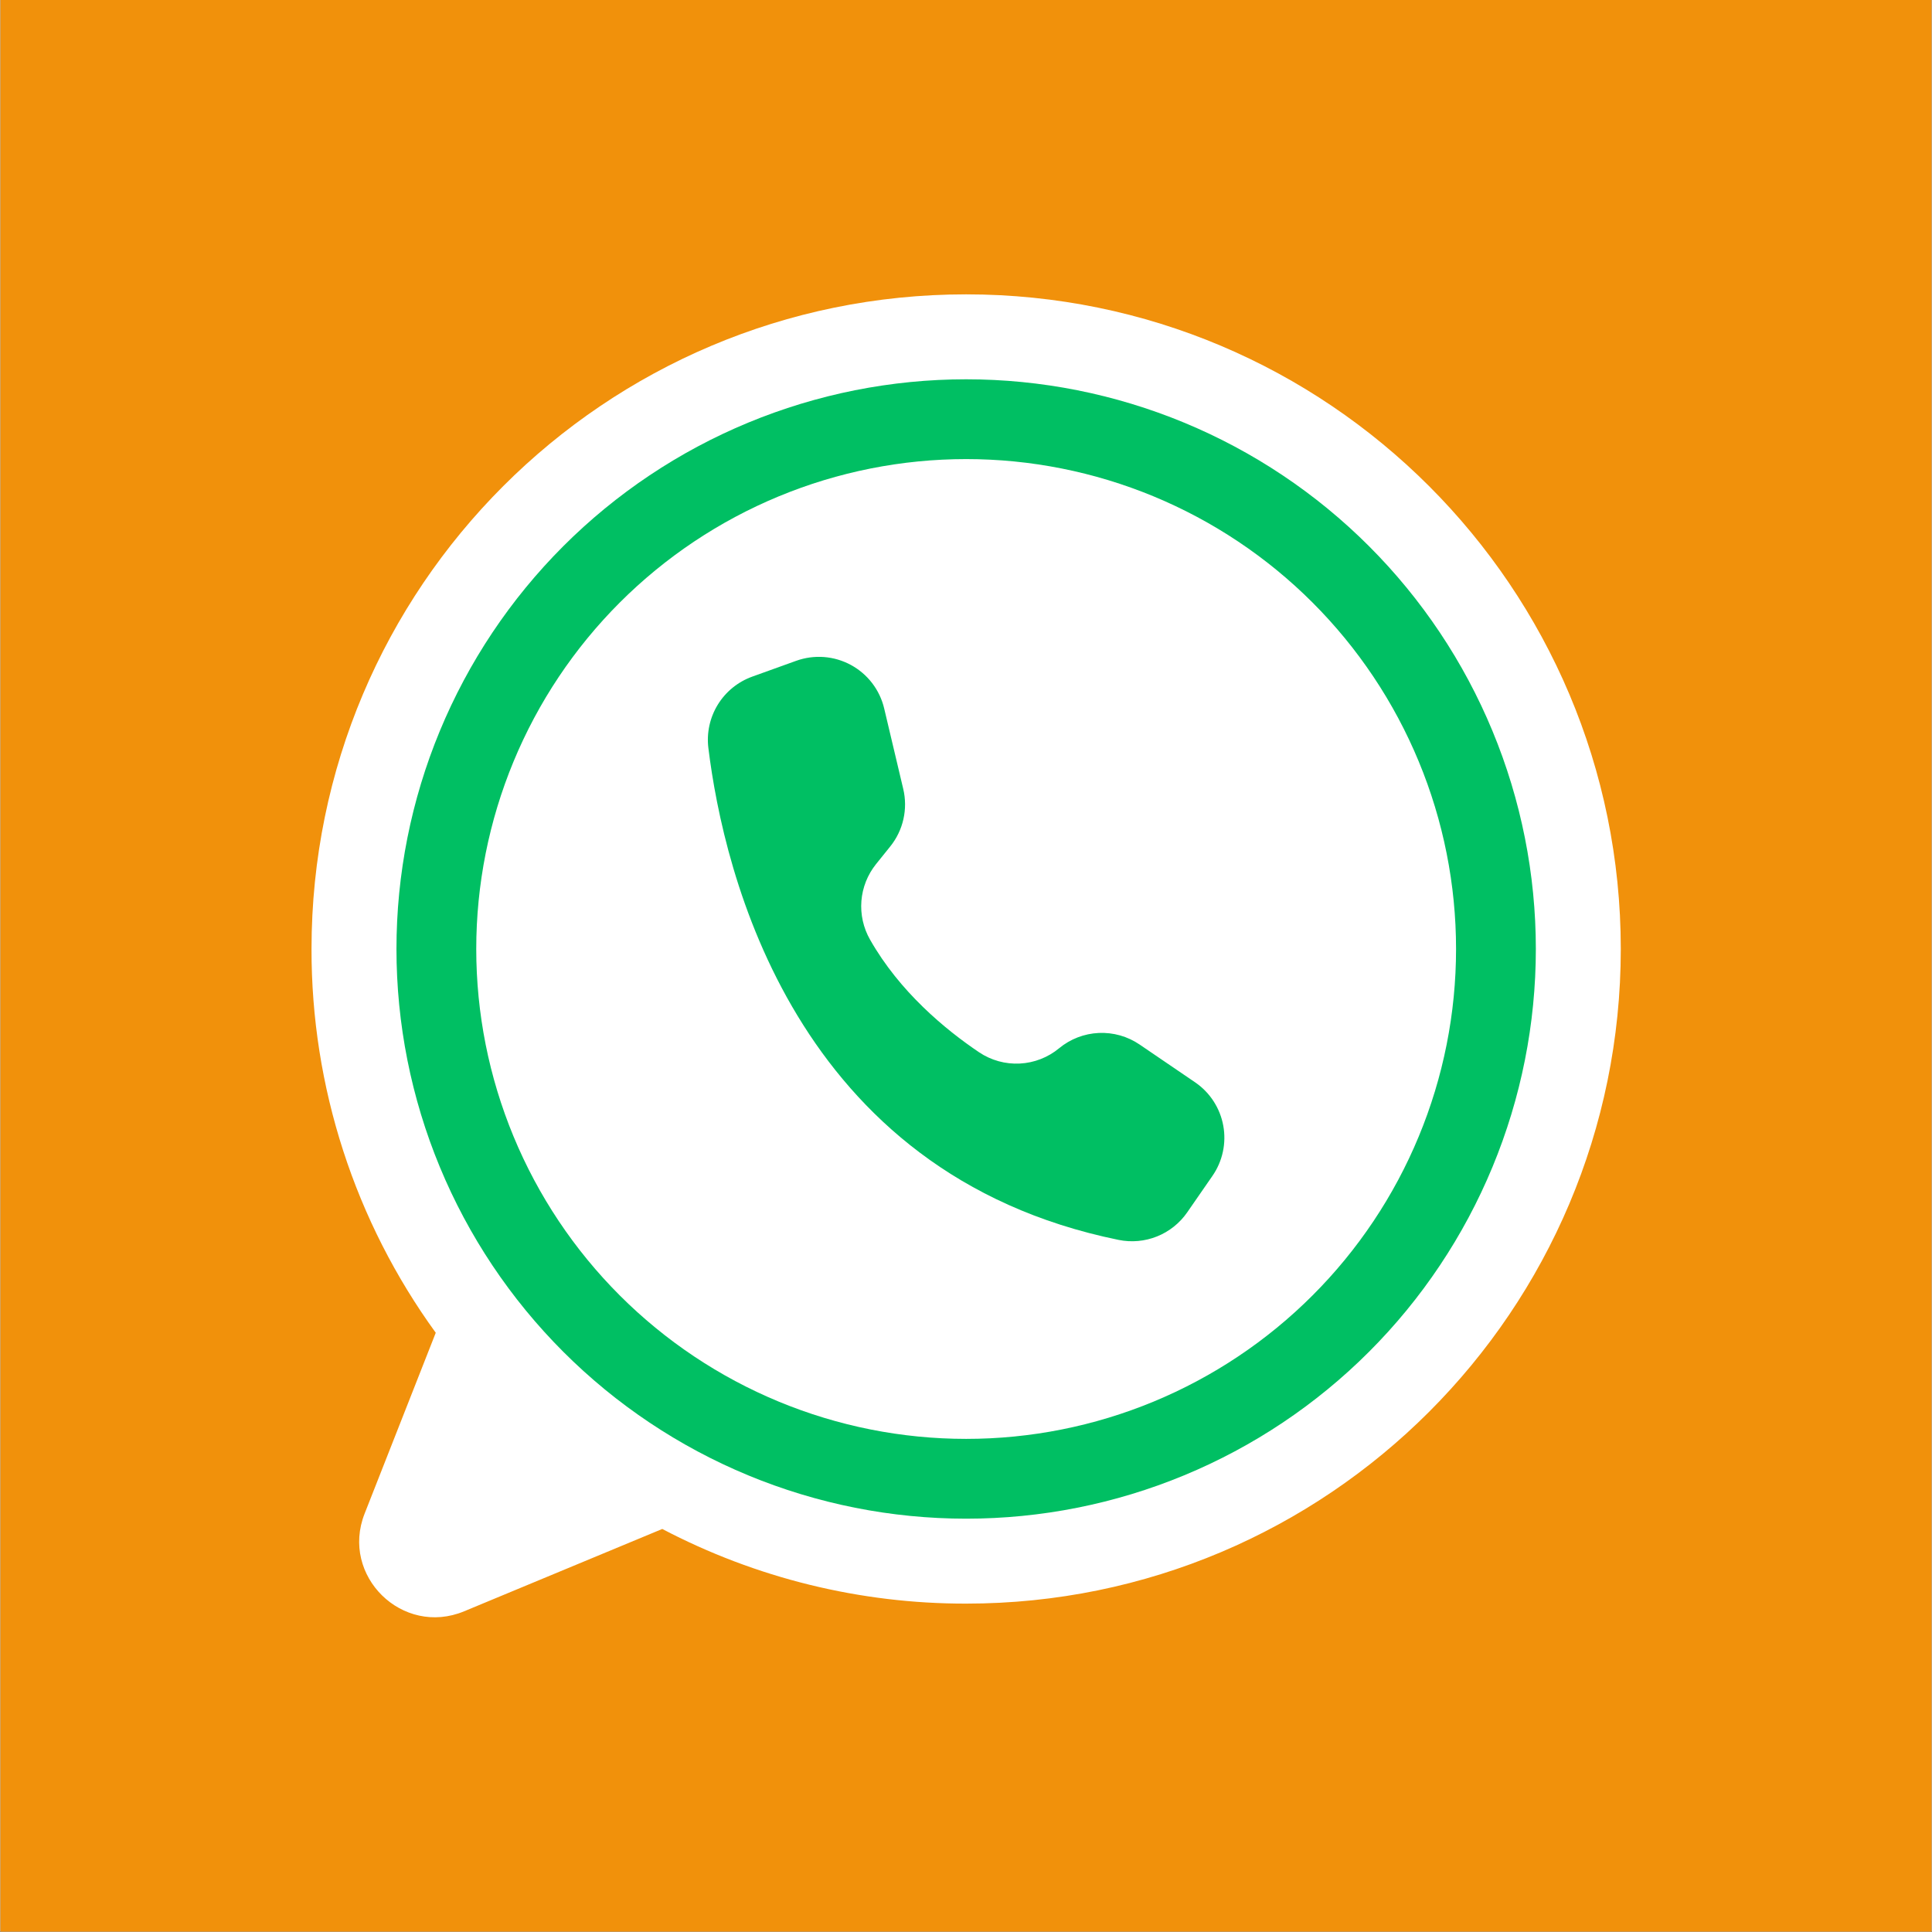
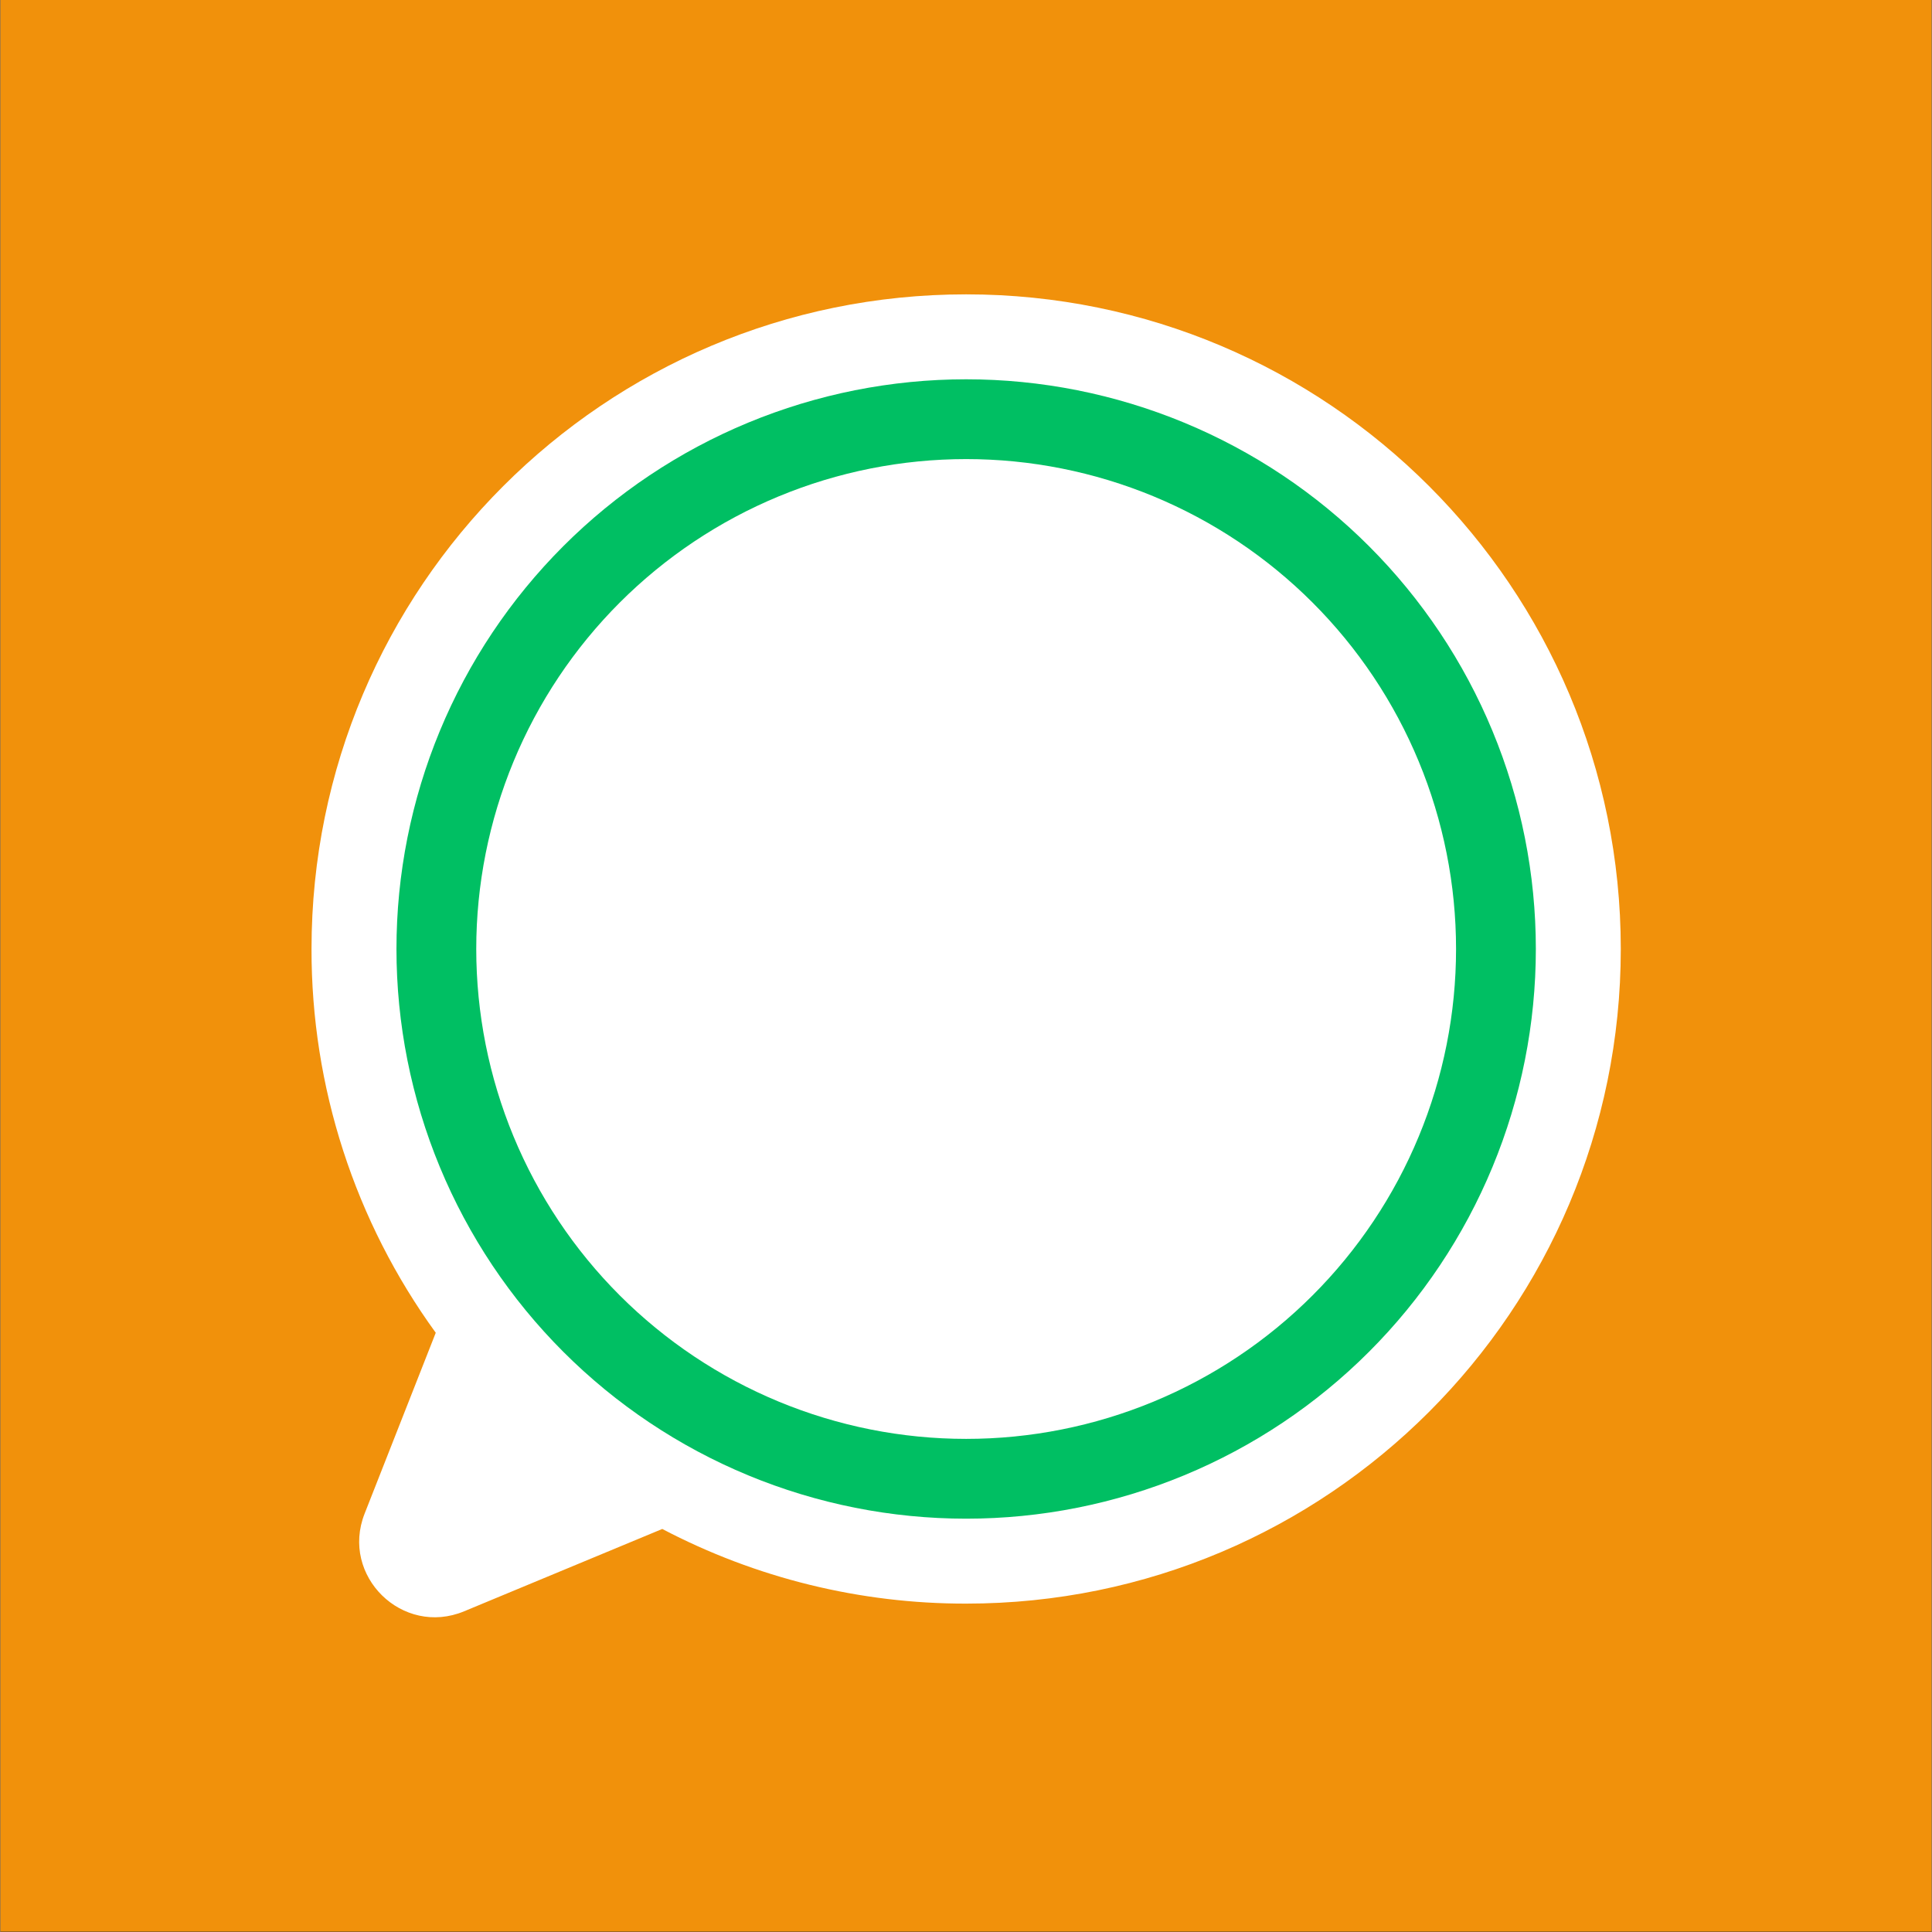
<svg xmlns="http://www.w3.org/2000/svg" version="1.0" preserveAspectRatio="xMidYMid meet" height="3402" viewBox="0 0 2550.96 2551.5" zoomAndPan="magnify" width="3402">
  <rect x="0" y="0" width="2550.96" height="2551.5" fill="#333333" stroke="none" />
  <defs>
    <clipPath id="72c42e09b9">
      <path clip-rule="nonzero" d="M 0.23 0 L 2550.691 0 L 2550.691 2551 L 0.23 2551 Z M 0.23 0" />
    </clipPath>
    <clipPath id="def92ce333">
-       <path clip-rule="nonzero" d="M 411 388.453 L 2140.02 388.453 L 2140.02 2136 L 411 2136 Z M 411 388.453" />
+       <path clip-rule="nonzero" d="M 411 388.453 L 2140.02 388.453 L 2140.02 2136 L 411 2136 M 411 388.453" />
    </clipPath>
  </defs>
  <g clip-path="url(#72c42e09b9)">
-     <path fill-rule="nonzero" fill-opacity="1" d="M 0.23 0 L 2551.23 0 L 2551.23 2551 L 0.23 2551 Z M 0.23 0" fill="#ffffff" />
    <path fill-rule="nonzero" fill-opacity="1" d="M 0.23 0 L 2551.23 0 L 2551.23 2551 L 0.23 2551 Z M 0.23 0" fill="#f1910b" />
  </g>
  <g clip-path="url(#def92ce333)">
    <path fill-rule="nonzero" fill-opacity="1" d="M 2140.219 1253.277 C 2140.219 1730.746 1753.148 2117.816 1275.68 2117.816 C 1258.285 2117.844 1240.906 2117.344 1223.543 2116.316 C 1206.18 2115.289 1188.859 2113.738 1171.59 2111.66 C 1154.32 2109.586 1137.129 2106.984 1120.016 2103.867 C 1102.906 2100.746 1085.902 2097.113 1069.012 2092.961 C 1052.117 2088.812 1035.367 2084.156 1018.758 2078.988 C 1002.148 2073.824 985.711 2068.16 969.445 2061.996 C 953.18 2055.836 937.113 2049.184 921.25 2042.047 C 905.387 2034.914 889.754 2027.301 874.355 2019.219 C 874.016 2019.363 873.676 2019.512 873.324 2019.66 L 612.727 2127.949 C 531.18 2161.84 448.941 2081.152 481.254 1998.98 L 575.211 1760.105 C 568.582 1750.973 562.137 1741.711 555.871 1732.324 C 549.609 1722.938 543.531 1713.43 537.641 1703.805 C 531.754 1694.176 526.055 1684.438 520.547 1674.59 C 515.043 1664.738 509.73 1654.781 504.617 1644.723 C 499.5 1634.664 494.586 1624.508 489.871 1614.254 C 485.152 1604.004 480.641 1593.66 476.332 1583.23 C 472.023 1572.801 467.922 1562.289 464.027 1551.699 C 460.133 1541.105 456.449 1530.441 452.973 1519.707 C 449.496 1508.969 446.234 1498.168 443.184 1487.305 C 440.133 1476.438 437.297 1465.52 434.676 1454.543 C 432.055 1443.566 429.648 1432.543 427.461 1421.469 C 425.273 1410.398 423.305 1399.289 421.555 1388.141 C 419.805 1376.992 418.273 1365.812 416.965 1354.605 C 415.652 1343.398 414.562 1332.168 413.695 1320.914 C 412.824 1309.664 412.176 1298.398 411.75 1287.121 C 411.324 1275.844 411.121 1264.562 411.141 1253.277 C 411.141 775.809 798.211 388.738 1275.68 388.738 C 1753.148 388.738 2140.219 775.812 2140.219 1253.277 Z M 2140.219 1253.277" fill="#ffffff" />
  </g>
  <path fill-rule="nonzero" fill-opacity="1" d="M 2028.043 1253.277 C 2028.043 1265.594 2027.742 1277.898 2027.137 1290.195 C 2026.535 1302.492 2025.629 1314.77 2024.422 1327.023 C 2023.215 1339.277 2021.707 1351.492 2019.902 1363.672 C 2018.094 1375.855 2015.988 1387.98 2013.586 1400.059 C 2011.184 1412.133 2008.488 1424.145 2005.496 1436.09 C 2002.504 1448.031 1999.223 1459.895 1995.648 1471.68 C 1992.074 1483.461 1988.211 1495.148 1984.062 1506.742 C 1979.914 1518.336 1975.484 1529.82 1970.773 1541.195 C 1966.062 1552.57 1961.074 1563.824 1955.809 1574.957 C 1950.543 1586.086 1945.012 1597.082 1939.207 1607.941 C 1933.402 1618.801 1927.336 1629.512 1921.004 1640.07 C 1914.672 1650.633 1908.09 1661.031 1901.246 1671.27 C 1894.406 1681.508 1887.32 1691.57 1879.984 1701.461 C 1872.648 1711.352 1865.074 1721.055 1857.266 1730.574 C 1849.453 1740.094 1841.414 1749.414 1833.145 1758.535 C 1824.875 1767.66 1816.387 1776.574 1807.68 1785.281 C 1798.977 1793.988 1790.059 1802.477 1780.938 1810.746 C 1771.812 1819.012 1762.492 1827.055 1752.973 1834.863 C 1743.457 1842.676 1733.754 1850.25 1723.863 1857.582 C 1713.973 1864.918 1703.91 1872.008 1693.672 1878.848 C 1683.434 1885.688 1673.031 1892.273 1662.473 1898.602 C 1651.91 1904.934 1641.199 1911 1630.34 1916.805 C 1619.48 1922.609 1608.488 1928.145 1597.355 1933.41 C 1586.227 1938.672 1574.973 1943.66 1563.598 1948.375 C 1552.223 1953.086 1540.734 1957.516 1529.145 1961.664 C 1517.551 1965.812 1505.863 1969.672 1494.078 1973.246 C 1482.297 1976.82 1470.434 1980.105 1458.488 1983.098 C 1446.547 1986.086 1434.535 1988.785 1422.457 1991.188 C 1410.383 1993.59 1398.254 1995.695 1386.074 1997.5 C 1373.895 1999.309 1361.676 2000.812 1349.426 2002.02 C 1337.172 2003.227 1324.895 2004.133 1312.598 2004.738 C 1300.297 2005.34 1287.992 2005.645 1275.68 2005.645 C 1263.367 2005.645 1251.062 2005.34 1238.762 2004.738 C 1226.465 2004.133 1214.188 2003.227 1201.934 2002.02 C 1189.68 2000.812 1177.465 1999.309 1165.285 1997.5 C 1153.105 1995.695 1140.977 1993.59 1128.898 1991.188 C 1116.824 1988.785 1104.812 1986.086 1092.871 1983.098 C 1080.926 1980.105 1069.062 1976.82 1057.281 1973.246 C 1045.496 1969.672 1033.809 1965.812 1022.215 1961.664 C 1010.621 1957.516 999.137 1953.086 987.762 1948.371 C 976.387 1943.66 965.133 1938.672 954.004 1933.41 C 942.871 1928.145 931.875 1922.609 921.016 1916.805 C 910.156 1911 899.449 1904.934 888.887 1898.602 C 878.324 1892.273 867.926 1885.688 857.688 1878.848 C 847.449 1872.008 837.387 1864.918 827.496 1857.582 C 817.605 1850.25 807.902 1842.676 798.383 1834.863 C 788.867 1827.055 779.547 1819.012 770.422 1810.746 C 761.301 1802.477 752.383 1793.988 743.676 1785.281 C 734.969 1776.574 726.484 1767.66 718.215 1758.535 C 709.945 1749.414 701.906 1740.094 694.094 1730.574 C 686.281 1721.055 678.711 1711.352 671.375 1701.461 C 664.039 1691.57 656.953 1681.508 650.109 1671.27 C 643.27 1661.031 636.684 1650.633 630.355 1640.07 C 624.023 1629.512 617.957 1618.801 612.152 1607.941 C 606.348 1597.082 600.812 1586.086 595.551 1574.957 C 590.285 1563.824 585.297 1552.57 580.586 1541.195 C 575.875 1529.82 571.441 1518.336 567.293 1506.742 C 563.148 1495.148 559.285 1483.461 555.711 1471.68 C 552.137 1459.895 548.855 1448.031 545.863 1436.09 C 542.871 1424.145 540.172 1412.133 537.77 1400.059 C 535.367 1387.98 533.266 1375.855 531.457 1363.672 C 529.652 1351.492 528.145 1339.277 526.938 1327.023 C 525.73 1314.77 524.824 1302.492 524.223 1290.195 C 523.617 1277.898 523.316 1265.594 523.316 1253.277 C 523.316 1240.965 523.617 1228.66 524.223 1216.363 C 524.824 1204.062 525.73 1191.789 526.938 1179.535 C 528.145 1167.281 529.652 1155.062 531.457 1142.883 C 533.266 1130.703 535.367 1118.574 537.77 1106.5 C 540.172 1094.422 542.871 1082.414 545.863 1070.469 C 548.855 1058.523 552.137 1046.66 555.711 1034.879 C 559.285 1023.098 563.148 1011.406 567.293 999.816 C 571.441 988.223 575.875 976.738 580.586 965.363 C 585.297 953.984 590.285 942.73 595.551 931.602 C 600.812 920.473 606.348 909.477 612.152 898.617 C 617.957 887.758 624.023 877.047 630.355 866.484 C 636.684 855.926 643.27 845.523 650.109 835.289 C 656.953 825.051 664.039 814.984 671.375 805.098 C 678.711 795.207 686.281 785.5 694.094 775.984 C 701.906 766.465 709.945 757.145 718.215 748.023 C 726.484 738.898 734.969 729.984 743.676 721.277 C 752.383 712.57 761.297 704.082 770.422 695.812 C 779.547 687.543 788.867 679.504 798.383 671.691 C 807.902 663.883 817.605 656.309 827.496 648.973 C 837.387 641.641 847.449 634.551 857.688 627.711 C 867.926 620.871 878.324 614.285 888.887 607.953 C 899.449 601.625 910.156 595.559 921.016 589.754 C 931.875 583.949 942.871 578.414 954.004 573.148 C 965.133 567.887 976.387 562.898 987.762 558.184 C 999.137 553.473 1010.621 549.043 1022.215 544.895 C 1033.809 540.746 1045.496 536.887 1057.281 533.312 C 1069.062 529.738 1080.926 526.453 1092.871 523.461 C 1104.812 520.469 1116.824 517.773 1128.898 515.371 C 1140.977 512.969 1153.105 510.863 1165.285 509.059 C 1177.465 507.25 1189.68 505.742 1201.934 504.539 C 1214.188 503.332 1226.465 502.426 1238.762 501.82 C 1251.062 501.215 1263.367 500.914 1275.68 500.914 C 1287.992 500.914 1300.297 501.215 1312.598 501.82 C 1324.895 502.426 1337.172 503.332 1349.426 504.539 C 1361.676 505.742 1373.895 507.25 1386.074 509.059 C 1398.254 510.863 1410.383 512.969 1422.457 515.371 C 1434.535 517.773 1446.547 520.469 1458.488 523.461 C 1470.434 526.453 1482.297 529.738 1494.078 533.312 C 1505.863 536.887 1517.551 540.746 1529.145 544.895 C 1540.734 549.043 1552.223 553.473 1563.598 558.184 C 1574.973 562.898 1586.227 567.887 1597.355 573.148 C 1608.488 578.414 1619.48 583.949 1630.34 589.754 C 1641.199 595.559 1651.91 601.625 1662.473 607.953 C 1673.031 614.285 1683.434 620.871 1693.672 627.711 C 1703.91 634.551 1713.973 641.641 1723.863 648.973 C 1733.754 656.309 1743.457 663.883 1752.973 671.691 C 1762.492 679.504 1771.812 687.543 1780.938 695.812 C 1790.059 704.082 1798.977 712.57 1807.68 721.277 C 1816.387 729.984 1824.875 738.898 1833.145 748.023 C 1841.414 757.145 1849.453 766.465 1857.266 775.984 C 1865.078 785.5 1872.648 795.207 1879.984 805.098 C 1887.32 814.984 1894.406 825.051 1901.246 835.289 C 1908.09 845.523 1914.672 855.926 1921.004 866.484 C 1927.336 877.047 1933.402 887.758 1939.207 898.617 C 1945.012 909.477 1950.543 920.473 1955.809 931.602 C 1961.074 942.73 1966.062 953.984 1970.773 965.363 C 1975.484 976.738 1979.914 988.223 1984.062 999.816 C 1988.211 1011.406 1992.074 1023.098 1995.648 1034.879 C 1999.223 1046.66 2002.504 1058.523 2005.496 1070.469 C 2008.488 1082.414 2011.184 1094.422 2013.586 1106.5 C 2015.988 1118.574 2018.094 1130.703 2019.902 1142.883 C 2021.707 1155.062 2023.215 1167.281 2024.422 1179.535 C 2025.629 1191.789 2026.535 1204.062 2027.137 1216.363 C 2027.742 1228.66 2028.043 1240.965 2028.043 1253.277 Z M 2028.043 1253.277" fill="#00bf63" />
  <path fill-rule="nonzero" fill-opacity="1" d="M 1922.668 1253.277 C 1922.668 1263.867 1922.406 1274.449 1921.887 1285.023 C 1921.367 1295.602 1920.59 1306.156 1919.551 1316.695 C 1918.516 1327.23 1917.219 1337.738 1915.664 1348.211 C 1914.109 1358.684 1912.301 1369.113 1910.234 1379.5 C 1908.172 1389.887 1905.852 1400.211 1903.277 1410.484 C 1900.707 1420.754 1897.883 1430.957 1894.809 1441.09 C 1891.734 1451.223 1888.414 1461.273 1884.848 1471.242 C 1881.281 1481.211 1877.469 1491.086 1873.418 1500.871 C 1869.367 1510.652 1865.078 1520.328 1860.551 1529.902 C 1856.023 1539.473 1851.262 1548.93 1846.273 1558.266 C 1841.281 1567.605 1836.062 1576.816 1830.621 1585.898 C 1825.176 1594.98 1819.512 1603.922 1813.629 1612.727 C 1807.746 1621.531 1801.652 1630.184 1795.344 1638.688 C 1789.039 1647.195 1782.523 1655.539 1775.809 1663.723 C 1769.09 1671.91 1762.176 1679.926 1755.066 1687.77 C 1747.957 1695.613 1740.656 1703.281 1733.168 1710.77 C 1725.684 1718.254 1718.016 1725.555 1710.172 1732.664 C 1702.324 1739.777 1694.309 1746.691 1686.125 1753.406 C 1677.938 1760.125 1669.594 1766.637 1661.09 1772.945 C 1652.586 1779.254 1643.93 1785.348 1635.125 1791.23 C 1626.324 1797.113 1617.379 1802.773 1608.297 1808.219 C 1599.215 1813.664 1590.004 1818.879 1580.668 1823.871 C 1571.328 1828.863 1561.875 1833.621 1552.301 1838.148 C 1542.73 1842.676 1533.055 1846.965 1523.27 1851.02 C 1513.488 1855.07 1503.613 1858.879 1493.645 1862.445 C 1483.672 1866.016 1473.621 1869.336 1463.488 1872.406 C 1453.355 1875.48 1443.156 1878.305 1432.883 1880.879 C 1422.613 1883.449 1412.285 1885.77 1401.898 1887.836 C 1391.516 1889.902 1381.086 1891.711 1370.613 1893.266 C 1360.137 1894.816 1349.633 1896.113 1339.094 1897.152 C 1328.559 1898.191 1318 1898.969 1307.426 1899.488 C 1296.852 1900.008 1286.27 1900.266 1275.68 1900.266 C 1265.09 1900.266 1254.508 1900.008 1243.934 1899.488 C 1233.359 1898.969 1222.801 1898.191 1212.262 1897.152 C 1201.727 1896.113 1191.219 1894.816 1180.746 1893.266 C 1170.273 1891.711 1159.844 1889.902 1149.457 1887.836 C 1139.074 1885.77 1128.746 1883.449 1118.473 1880.879 C 1108.203 1878.305 1098 1875.48 1087.867 1872.406 C 1077.734 1869.336 1067.684 1866.012 1057.715 1862.445 C 1047.746 1858.879 1037.871 1855.07 1028.086 1851.02 C 1018.305 1846.965 1008.629 1842.676 999.055 1838.148 C 989.484 1833.621 980.027 1828.863 970.691 1823.871 C 961.352 1818.879 952.145 1813.664 943.062 1808.219 C 933.98 1802.777 925.035 1797.113 916.23 1791.23 C 907.43 1785.348 898.773 1779.254 890.27 1772.945 C 881.766 1766.637 873.418 1760.125 865.234 1753.406 C 857.051 1746.691 849.035 1739.777 841.188 1732.664 C 833.344 1725.555 825.676 1718.254 818.191 1710.77 C 810.703 1703.281 803.402 1695.613 796.293 1687.77 C 789.184 1679.926 782.27 1671.91 775.551 1663.723 C 768.832 1655.539 762.32 1647.195 756.012 1638.688 C 749.707 1630.184 743.609 1621.531 737.727 1612.727 C 731.844 1603.922 726.184 1594.98 720.738 1585.898 C 715.297 1576.816 710.078 1567.605 705.086 1558.266 C 700.094 1548.93 695.336 1539.473 690.809 1529.902 C 686.281 1520.328 681.992 1510.652 677.941 1500.871 C 673.887 1491.086 670.078 1481.211 666.512 1471.242 C 662.945 1461.273 659.625 1451.223 656.551 1441.09 C 653.477 1430.957 650.652 1420.754 648.082 1410.484 C 645.508 1400.211 643.188 1389.887 641.121 1379.5 C 639.059 1369.113 637.246 1358.684 635.695 1348.211 C 634.141 1337.738 632.844 1327.23 631.805 1316.695 C 630.77 1306.156 629.988 1295.602 629.469 1285.023 C 628.949 1274.449 628.691 1263.867 628.691 1253.277 C 628.691 1242.691 628.949 1232.109 629.469 1221.531 C 629.988 1210.957 630.77 1200.402 631.805 1189.863 C 632.844 1179.324 634.141 1168.82 635.695 1158.348 C 637.246 1147.871 639.059 1137.441 641.121 1127.059 C 643.188 1116.672 645.508 1106.344 648.082 1096.074 C 650.652 1085.801 653.477 1075.602 656.551 1065.469 C 659.625 1055.336 662.945 1045.285 666.512 1035.316 C 670.078 1025.344 673.887 1015.469 677.941 1005.688 C 681.992 995.906 686.281 986.227 690.809 976.656 C 695.336 967.082 700.094 957.629 705.086 948.289 C 710.078 938.953 715.297 929.742 720.738 920.66 C 726.184 911.578 731.844 902.637 737.727 893.832 C 743.609 885.027 749.707 876.371 756.012 867.867 C 762.32 859.363 768.832 851.02 775.551 842.832 C 782.27 834.648 789.184 826.633 796.293 818.789 C 803.402 810.941 810.703 803.277 818.191 795.789 C 825.676 788.301 833.344 781.004 841.188 773.891 C 849.035 766.781 857.051 759.867 865.234 753.148 C 873.418 746.434 881.766 739.922 890.27 733.613 C 898.773 727.305 907.43 721.211 916.23 715.328 C 925.035 709.445 933.98 703.781 943.062 698.34 C 952.145 692.895 961.352 687.676 970.691 682.688 C 980.027 677.695 989.484 672.938 999.055 668.41 C 1008.629 663.883 1018.305 659.59 1028.086 655.539 C 1037.871 651.488 1047.746 647.68 1057.715 644.109 C 1067.684 640.543 1077.734 637.223 1087.867 634.148 C 1098 631.074 1108.203 628.254 1118.473 625.68 C 1128.746 623.105 1139.074 620.789 1149.457 618.723 C 1159.844 616.656 1170.273 614.848 1180.746 613.293 C 1191.219 611.738 1201.727 610.445 1212.262 609.406 C 1222.801 608.367 1233.359 607.59 1243.934 607.07 C 1254.508 606.551 1265.09 606.289 1275.68 606.289 C 1286.27 606.289 1296.852 606.551 1307.426 607.07 C 1318 607.59 1328.559 608.367 1339.094 609.406 C 1349.633 610.445 1360.137 611.738 1370.613 613.293 C 1381.086 614.848 1391.516 616.656 1401.898 618.723 C 1412.285 620.789 1422.613 623.105 1432.883 625.68 C 1443.156 628.254 1453.355 631.074 1463.488 634.148 C 1473.621 637.223 1483.672 640.543 1493.645 644.109 C 1503.613 647.68 1513.488 651.488 1523.27 655.539 C 1533.055 659.59 1542.73 663.883 1552.301 668.41 C 1561.875 672.938 1571.328 677.695 1580.668 682.688 C 1590.004 687.676 1599.215 692.895 1608.297 698.34 C 1617.379 703.781 1626.324 709.445 1635.125 715.328 C 1643.93 721.211 1652.586 727.305 1661.09 733.613 C 1669.594 739.922 1677.938 746.434 1686.125 753.148 C 1694.309 759.867 1702.324 766.781 1710.172 773.891 C 1718.016 781.004 1725.684 788.301 1733.168 795.789 C 1740.656 803.277 1747.957 810.941 1755.066 818.789 C 1762.176 826.633 1769.09 834.648 1775.809 842.832 C 1782.523 851.02 1789.039 859.363 1795.344 867.867 C 1801.652 876.371 1807.746 885.027 1813.629 893.832 C 1819.512 902.637 1825.176 911.578 1830.621 920.66 C 1836.062 929.742 1841.281 938.953 1846.273 948.289 C 1851.262 957.629 1856.023 967.082 1860.551 976.656 C 1865.078 986.227 1869.367 995.906 1873.418 1005.688 C 1877.469 1015.469 1881.281 1025.344 1884.848 1035.316 C 1888.414 1045.285 1891.734 1055.336 1894.809 1065.469 C 1897.883 1075.602 1900.707 1085.801 1903.277 1096.074 C 1905.852 1106.344 1908.172 1116.672 1910.234 1127.059 C 1912.301 1137.441 1914.109 1147.871 1915.664 1158.348 C 1917.219 1168.82 1918.516 1179.324 1919.551 1189.863 C 1920.59 1200.402 1921.367 1210.957 1921.887 1221.531 C 1922.406 1232.109 1922.668 1242.691 1922.668 1253.277 Z M 1922.668 1253.277" fill="#ffffff" />
-   <path fill-rule="nonzero" fill-opacity="1" d="M 1192.605 1041.93 L 1167.422 935.625 C 1167.066 934.113 1166.668 932.613 1166.23 931.121 C 1165.793 929.629 1165.316 928.148 1164.801 926.684 C 1164.285 925.219 1163.734 923.766 1163.141 922.328 C 1162.551 920.891 1161.922 919.473 1161.254 918.066 C 1160.59 916.664 1159.887 915.277 1159.148 913.91 C 1158.41 912.543 1157.633 911.195 1156.824 909.871 C 1156.016 908.543 1155.168 907.238 1154.293 905.957 C 1153.414 904.676 1152.5 903.418 1151.555 902.184 C 1150.609 900.949 1149.633 899.742 1148.625 898.559 C 1147.617 897.379 1146.578 896.223 1145.508 895.094 C 1144.441 893.965 1143.344 892.867 1142.215 891.797 C 1141.09 890.727 1139.934 889.688 1138.75 888.68 C 1137.57 887.668 1136.363 886.691 1135.129 885.746 C 1133.895 884.801 1132.641 883.887 1131.359 883.008 C 1130.078 882.129 1128.773 881.285 1127.445 880.473 C 1126.121 879.664 1124.773 878.887 1123.41 878.148 C 1122.043 877.406 1120.656 876.703 1119.254 876.035 C 1117.852 875.367 1116.43 874.738 1114.992 874.148 C 1113.555 873.555 1112.105 873 1110.641 872.484 C 1109.172 871.969 1107.695 871.492 1106.203 871.055 C 1104.711 870.613 1103.211 870.215 1101.699 869.855 C 1100.188 869.496 1098.668 869.18 1097.137 868.898 C 1095.609 868.621 1094.074 868.383 1092.531 868.184 C 1090.992 867.984 1089.445 867.828 1087.895 867.711 C 1086.348 867.594 1084.793 867.516 1083.242 867.48 C 1081.688 867.445 1080.133 867.453 1078.578 867.5 C 1077.027 867.547 1075.477 867.633 1073.926 867.762 C 1072.379 867.891 1070.832 868.059 1069.293 868.266 C 1067.754 868.477 1066.219 868.727 1064.695 869.016 C 1063.168 869.305 1061.648 869.637 1060.141 870.008 C 1058.629 870.375 1057.133 870.785 1055.645 871.234 C 1054.156 871.684 1052.68 872.172 1051.219 872.699 L 993.152 893.602 C 990.809 894.445 988.504 895.391 986.242 896.43 C 983.977 897.469 981.762 898.602 979.59 899.828 C 977.422 901.055 975.309 902.371 973.25 903.773 C 971.191 905.18 969.199 906.668 967.266 908.238 C 965.332 909.812 963.469 911.465 961.676 913.195 C 959.883 914.922 958.168 916.727 956.527 918.602 C 954.887 920.473 953.324 922.414 951.848 924.422 C 950.371 926.426 948.98 928.492 947.676 930.613 C 946.371 932.738 945.16 934.914 944.039 937.137 C 942.922 939.363 941.895 941.633 940.969 943.945 C 940.039 946.258 939.207 948.602 938.477 950.984 C 937.746 953.367 937.117 955.773 936.59 958.211 C 936.062 960.645 935.637 963.098 935.316 965.566 C 934.996 968.039 934.777 970.52 934.668 973.008 C 934.555 975.496 934.547 977.984 934.645 980.477 C 934.742 982.965 934.945 985.445 935.254 987.918 C 955.488 1152.336 1048.633 1550.078 1477.016 1637.473 C 1479.125 1637.902 1481.25 1638.258 1483.387 1638.535 C 1485.523 1638.809 1487.668 1639.008 1489.82 1639.129 C 1491.973 1639.246 1494.125 1639.289 1496.281 1639.25 C 1498.434 1639.215 1500.586 1639.098 1502.73 1638.906 C 1504.875 1638.711 1507.012 1638.438 1509.141 1638.09 C 1511.266 1637.738 1513.375 1637.312 1515.473 1636.809 C 1517.566 1636.305 1519.641 1635.727 1521.691 1635.07 C 1523.746 1634.414 1525.773 1633.688 1527.773 1632.883 C 1529.773 1632.082 1531.738 1631.207 1533.676 1630.262 C 1535.609 1629.312 1537.512 1628.297 1539.371 1627.215 C 1541.234 1626.129 1543.055 1624.977 1544.832 1623.758 C 1546.609 1622.543 1548.34 1621.262 1550.023 1619.918 C 1551.711 1618.574 1553.344 1617.172 1554.926 1615.707 C 1556.508 1614.246 1558.035 1612.727 1559.504 1611.152 C 1560.977 1609.578 1562.391 1607.953 1563.742 1606.273 C 1565.094 1604.598 1566.383 1602.871 1567.613 1601.102 L 1600.938 1552.953 C 1601.766 1551.762 1602.559 1550.547 1603.324 1549.316 C 1604.09 1548.086 1604.824 1546.836 1605.531 1545.57 C 1606.234 1544.305 1606.906 1543.02 1607.547 1541.719 C 1608.191 1540.418 1608.801 1539.105 1609.375 1537.773 C 1609.953 1536.445 1610.496 1535.102 1611.008 1533.742 C 1611.52 1532.387 1611.996 1531.02 1612.438 1529.637 C 1612.883 1528.258 1613.293 1526.867 1613.668 1525.469 C 1614.043 1524.066 1614.383 1522.66 1614.691 1521.242 C 1614.996 1519.824 1615.266 1518.402 1615.504 1516.969 C 1615.738 1515.539 1615.941 1514.105 1616.105 1512.664 C 1616.273 1511.223 1616.402 1509.781 1616.496 1508.336 C 1616.594 1506.887 1616.652 1505.441 1616.676 1503.992 C 1616.699 1502.539 1616.688 1501.09 1616.641 1499.645 C 1616.594 1498.195 1616.512 1496.746 1616.395 1495.301 C 1616.273 1493.855 1616.121 1492.414 1615.934 1490.977 C 1615.742 1489.539 1615.52 1488.109 1615.258 1486.684 C 1615 1485.258 1614.707 1483.836 1614.375 1482.426 C 1614.047 1481.016 1613.684 1479.609 1613.285 1478.215 C 1612.887 1476.824 1612.457 1475.438 1611.992 1474.066 C 1611.523 1472.691 1611.027 1471.332 1610.492 1469.984 C 1609.961 1468.637 1609.395 1467.301 1608.797 1465.98 C 1608.199 1464.66 1607.57 1463.355 1606.906 1462.066 C 1606.242 1460.777 1605.551 1459.504 1604.824 1458.246 C 1604.102 1456.992 1603.348 1455.754 1602.562 1454.535 C 1601.773 1453.316 1600.961 1452.121 1600.117 1450.941 C 1599.273 1449.762 1598.398 1448.605 1597.5 1447.469 C 1596.598 1446.332 1595.668 1445.219 1594.715 1444.129 C 1593.758 1443.039 1592.773 1441.973 1591.766 1440.934 C 1590.758 1439.891 1589.727 1438.875 1588.668 1437.883 C 1587.609 1436.891 1586.527 1435.926 1585.422 1434.988 C 1584.316 1434.051 1583.191 1433.141 1582.039 1432.258 C 1580.891 1431.375 1579.719 1430.52 1578.527 1429.695 L 1577.961 1429.305 L 1504.723 1379.441 C 1502.754 1378.102 1500.738 1376.844 1498.672 1375.668 C 1496.602 1374.492 1494.492 1373.402 1492.336 1372.395 C 1490.18 1371.391 1487.988 1370.473 1485.758 1369.641 C 1483.531 1368.812 1481.27 1368.074 1478.98 1367.426 C 1476.691 1366.777 1474.383 1366.223 1472.047 1365.762 C 1469.715 1365.301 1467.367 1364.934 1465.004 1364.664 C 1462.641 1364.391 1460.27 1364.215 1457.895 1364.133 C 1455.516 1364.051 1453.141 1364.066 1450.762 1364.176 C 1448.387 1364.285 1446.02 1364.492 1443.66 1364.793 C 1441.301 1365.094 1438.957 1365.488 1436.629 1365.977 C 1434.301 1366.469 1431.996 1367.051 1429.715 1367.727 C 1427.434 1368.402 1425.184 1369.168 1422.965 1370.023 C 1420.746 1370.879 1418.566 1371.824 1416.422 1372.855 C 1414.281 1373.891 1412.184 1375.008 1410.129 1376.207 C 1408.074 1377.41 1406.074 1378.691 1404.125 1380.055 C 1402.176 1381.414 1400.285 1382.855 1398.449 1384.371 C 1396.629 1385.879 1394.75 1387.309 1392.812 1388.668 C 1390.879 1390.023 1388.891 1391.305 1386.852 1392.5 C 1384.812 1393.699 1382.73 1394.812 1380.602 1395.844 C 1378.477 1396.875 1376.309 1397.82 1374.105 1398.676 C 1371.902 1399.535 1369.668 1400.301 1367.402 1400.98 C 1365.137 1401.66 1362.848 1402.246 1360.539 1402.738 C 1358.227 1403.234 1355.898 1403.637 1353.551 1403.941 C 1351.207 1404.25 1348.855 1404.465 1346.492 1404.582 C 1344.133 1404.703 1341.77 1404.727 1339.406 1404.656 C 1337.043 1404.586 1334.688 1404.422 1332.336 1404.16 C 1329.984 1403.902 1327.648 1403.547 1325.328 1403.102 C 1323.008 1402.652 1320.707 1402.113 1318.426 1401.484 C 1316.148 1400.852 1313.898 1400.129 1311.68 1399.316 C 1309.457 1398.508 1307.273 1397.605 1305.125 1396.621 C 1302.977 1395.633 1300.871 1394.562 1298.809 1393.406 C 1296.746 1392.25 1294.734 1391.012 1292.77 1389.695 C 1248.215 1359.676 1187.91 1309.902 1148.742 1240.895 C 1147.648 1238.973 1146.625 1237.016 1145.676 1235.02 C 1144.727 1233.02 1143.852 1230.992 1143.055 1228.93 C 1142.254 1226.867 1141.535 1224.777 1140.895 1222.66 C 1140.25 1220.547 1139.688 1218.406 1139.207 1216.25 C 1138.723 1214.09 1138.32 1211.918 1138 1209.73 C 1137.68 1207.543 1137.445 1205.344 1137.289 1203.141 C 1137.133 1200.934 1137.059 1198.727 1137.066 1196.512 C 1137.074 1194.301 1137.164 1192.094 1137.34 1189.891 C 1137.512 1187.684 1137.77 1185.488 1138.105 1183.305 C 1138.445 1181.117 1138.863 1178.949 1139.363 1176.793 C 1139.863 1174.641 1140.441 1172.508 1141.098 1170.398 C 1141.758 1168.285 1142.496 1166.203 1143.309 1164.145 C 1144.125 1162.09 1145.012 1160.066 1145.98 1158.078 C 1146.945 1156.09 1147.984 1154.137 1149.094 1152.227 C 1150.203 1150.312 1151.387 1148.445 1152.637 1146.621 C 1153.887 1144.797 1155.203 1143.023 1156.586 1141.297 L 1175.434 1117.871 C 1177.539 1115.25 1179.492 1112.52 1181.289 1109.676 C 1183.086 1106.836 1184.715 1103.898 1186.176 1100.871 C 1187.641 1097.844 1188.926 1094.742 1190.035 1091.57 C 1191.145 1088.395 1192.07 1085.168 1192.809 1081.887 C 1193.551 1078.609 1194.105 1075.297 1194.469 1071.953 C 1194.832 1068.613 1195.008 1065.258 1194.992 1061.898 C 1194.973 1058.535 1194.766 1055.184 1194.367 1051.844 C 1193.969 1048.508 1193.379 1045.199 1192.605 1041.93 Z M 1192.605 1041.93" fill="#00bf63" />
</svg>